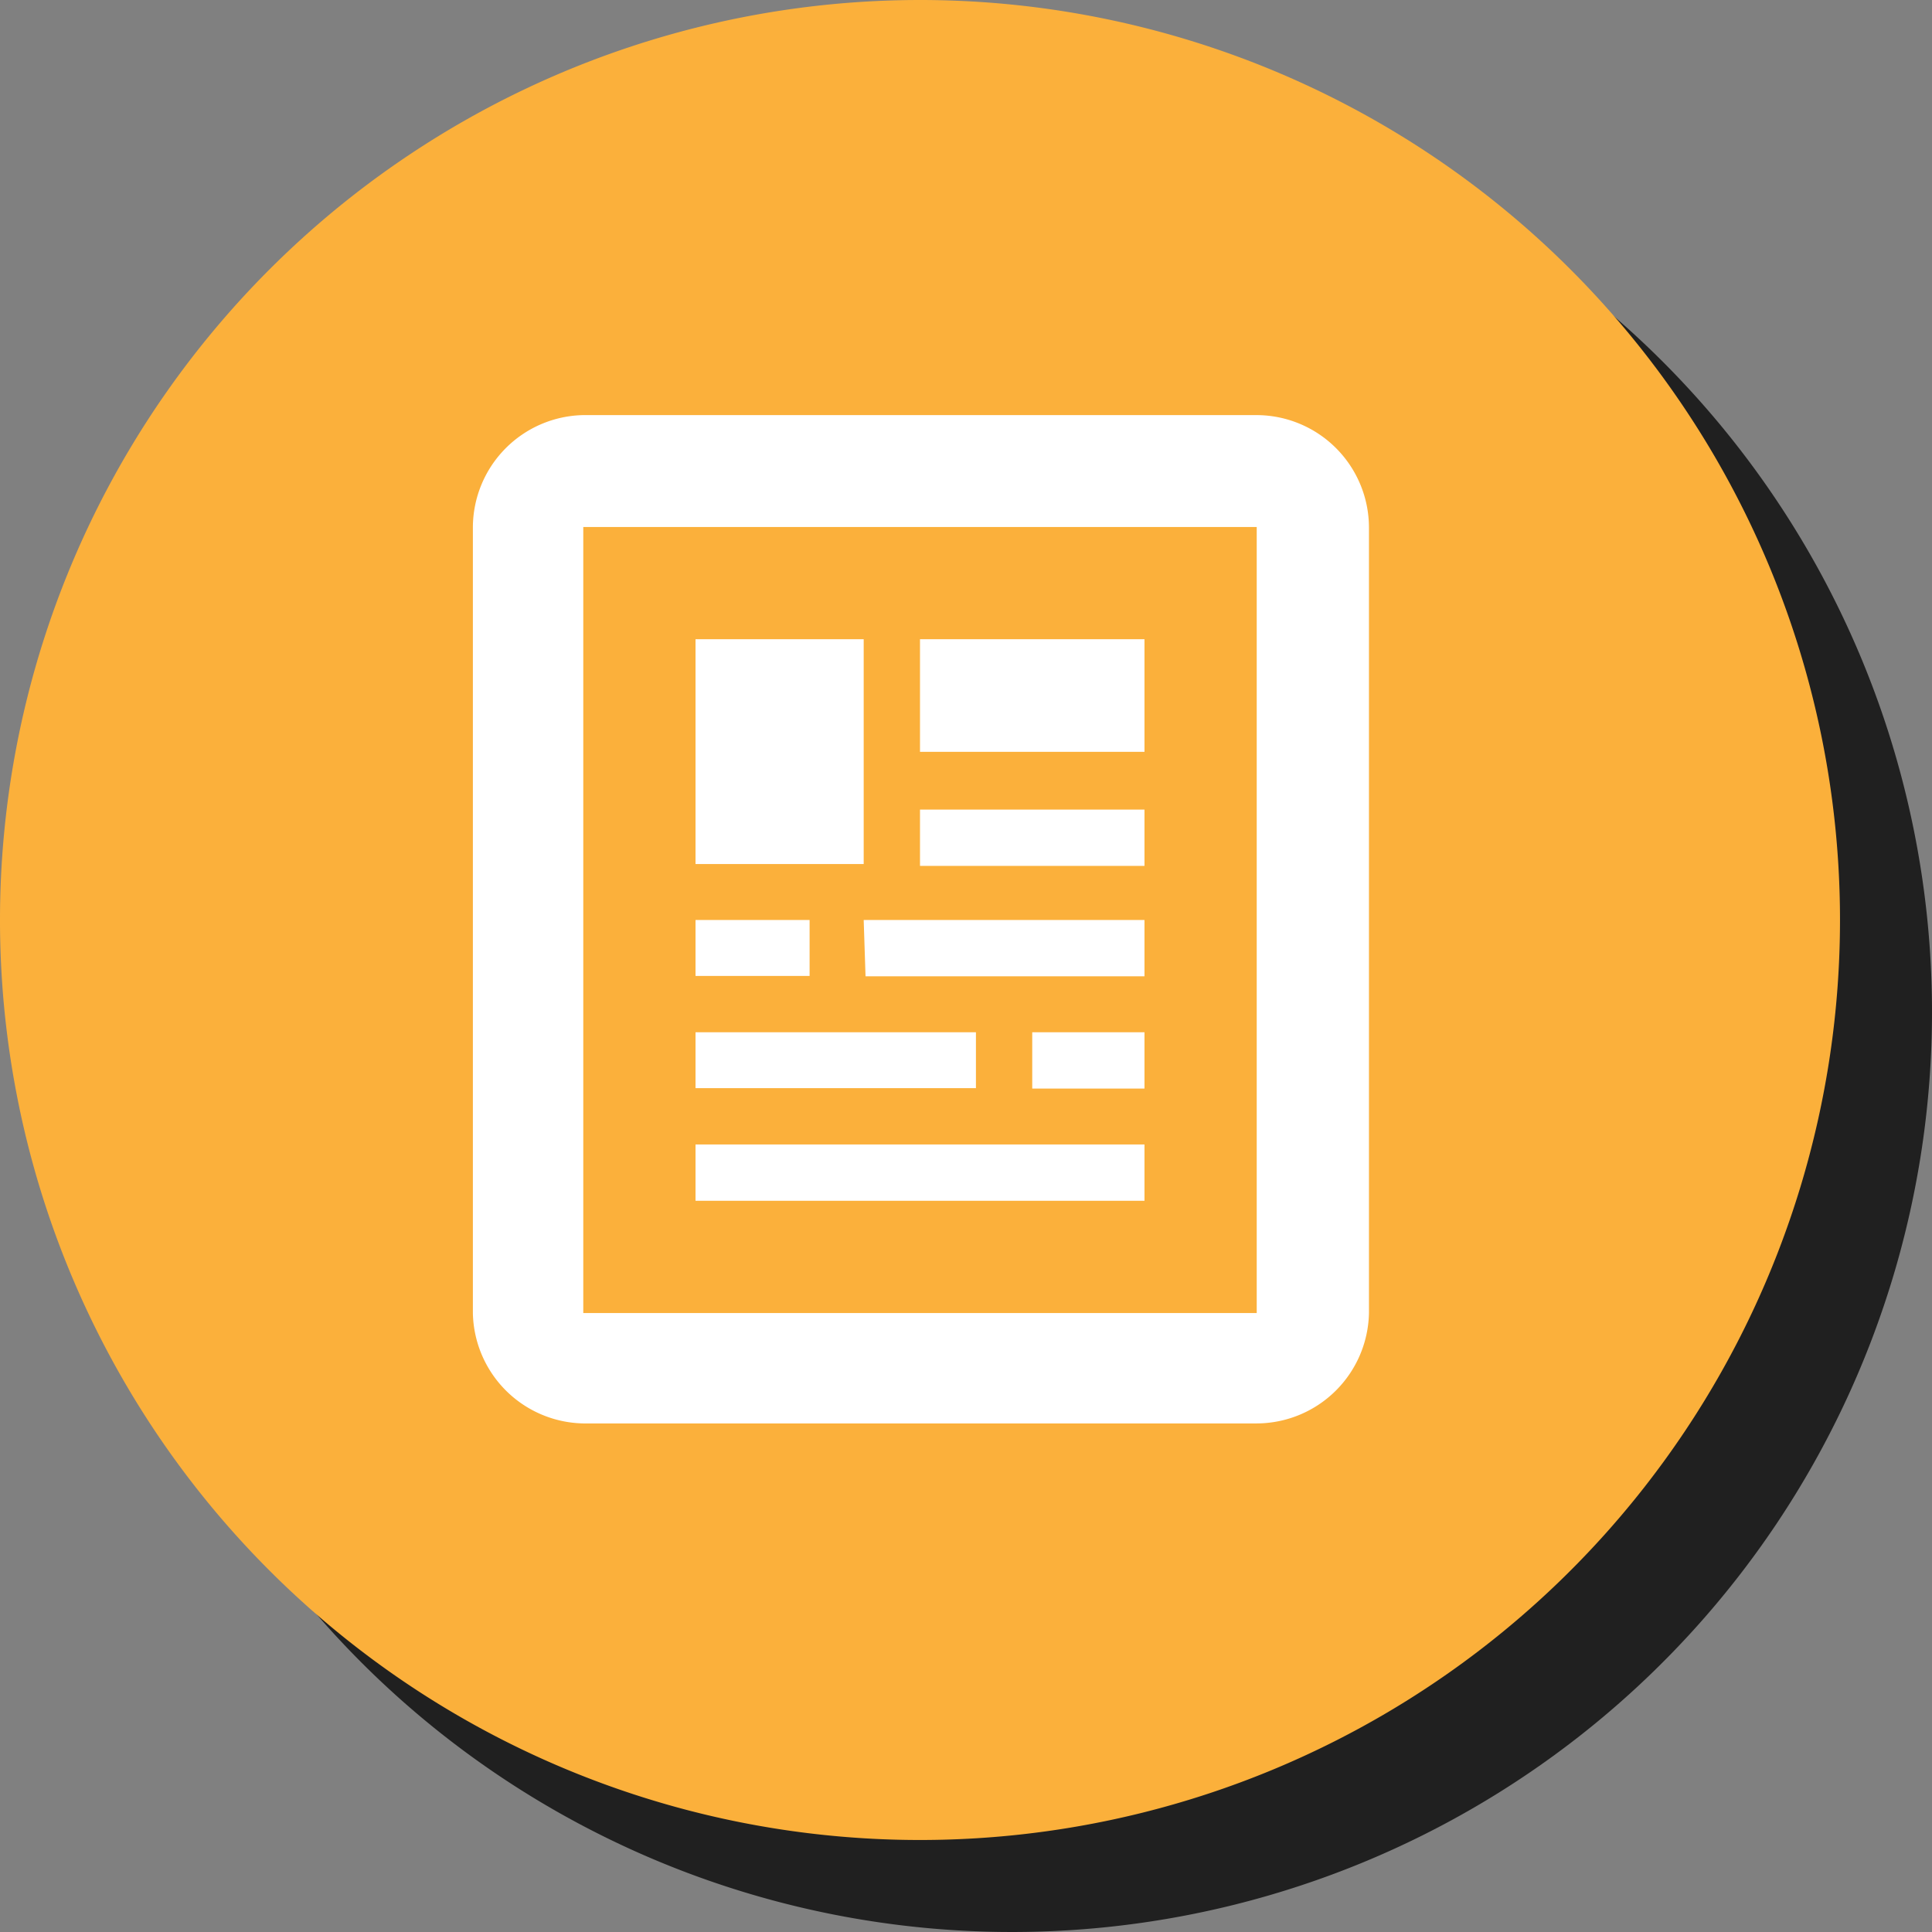
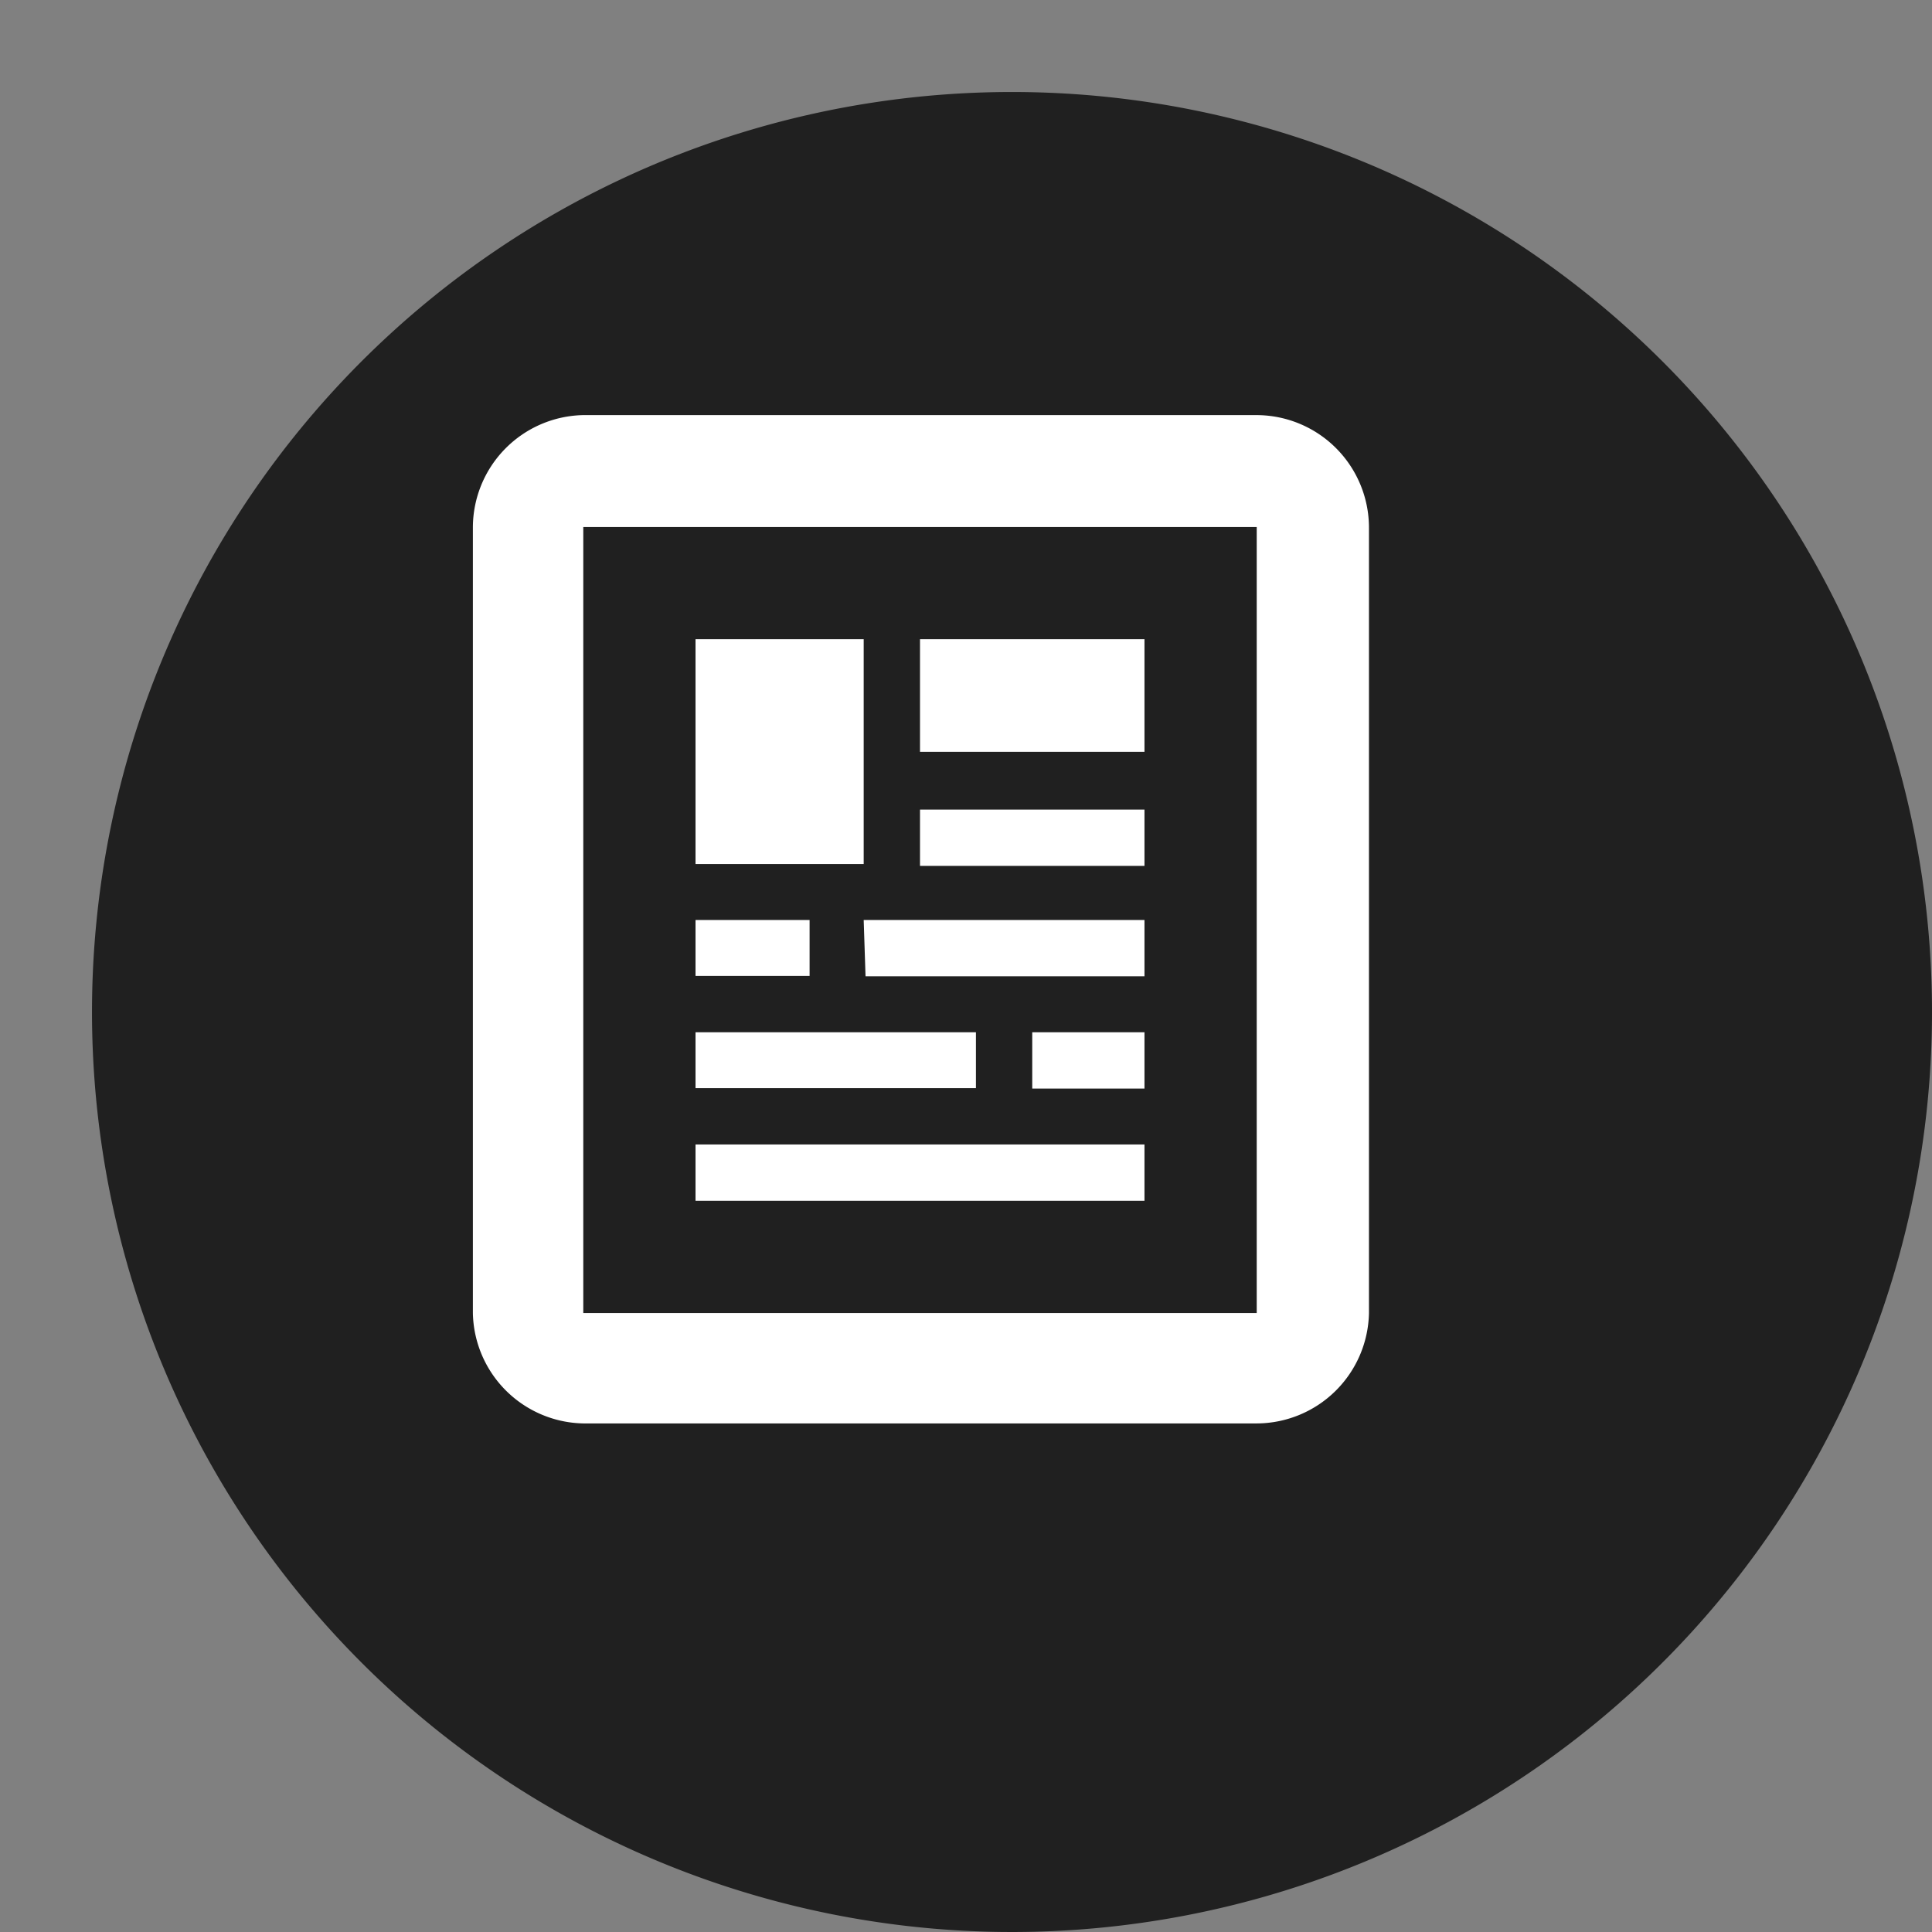
<svg xmlns="http://www.w3.org/2000/svg" viewBox="0 0 52.5 52.5">
  <rect x="0" y="0" width="52.5" height="52.5" fill="#808080" stroke="none" />
  <defs>
    <style>.cls-1{fill:none;}.cls-2{isolation:isolate;}.cls-3{opacity:0.75;mix-blend-mode:multiply;}.cls-4{clip-path:url(#clip-path);}.cls-5{clip-path:url(#clip-path-2);}.cls-6{fill:#fbb03b;}.cls-7{fill:#fff;}</style>
    <clipPath id="clip-path">
      <rect class="cls-1" x="2.5" y="2.5" width="50" height="50" />
    </clipPath>
    <clipPath id="clip-path-2">
      <rect class="cls-1" x="2.5" y="2.5" width="50" height="50" />
    </clipPath>
  </defs>
  <title>footer_icon2</title>
  <g class="cls-2">
    <g id="圖層_2" data-name="圖層 2">
      <g id="圖層_1-2" data-name="圖層 1">
        <g class="cls-3">
          <g class="cls-4">
            <g class="cls-5">
              <path d="M52.5,27.5a25,25,0,1,1-25-25,25,25,0,0,1,25,25" />
            </g>
          </g>
        </g>
-         <path class="cls-6" d="M50,25A25,25,0,1,1,25,0,25,25,0,0,1,50,25" />
-         <path class="cls-7" d="M34.15,11.28H15.85a3.06,3.06,0,0,0-3,3.05V35.68a3.06,3.06,0,0,0,3,3h18.3a3.06,3.06,0,0,0,3.05-3V14.33a3.06,3.06,0,0,0-3.05-3.05m0,24.4H15.85V14.32h18.3Zm-7.63-7.63H18.9v1.52h7.62ZM31.1,22H25v1.53h6.1ZM25,20.43h6.1V17.37H25Zm-1.53-3.06H18.9v6.11h4.57ZM22,25H18.9v1.52H22Zm1.52,1.53H31.1V25H23.47ZM31.1,31.1H18.9v1.53H31.1Zm-3.05-1.52H31.1V28.05H28.05Z" />
+         <path class="cls-7" d="M34.15,11.28H15.85a3.06,3.06,0,0,0-3,3.05V35.68a3.06,3.06,0,0,0,3,3h18.3a3.06,3.06,0,0,0,3.05-3V14.33a3.06,3.06,0,0,0-3.05-3.05m0,24.4H15.85V14.32h18.3Zm-7.63-7.63H18.9v1.52h7.62M31.1,22H25v1.53h6.1ZM25,20.43h6.1V17.37H25Zm-1.53-3.06H18.9v6.11h4.57ZM22,25H18.9v1.52H22Zm1.52,1.53H31.1V25H23.47ZM31.1,31.1H18.9v1.53H31.1Zm-3.05-1.52H31.1V28.05H28.05Z" />
      </g>
    </g>
  </g>
</svg>